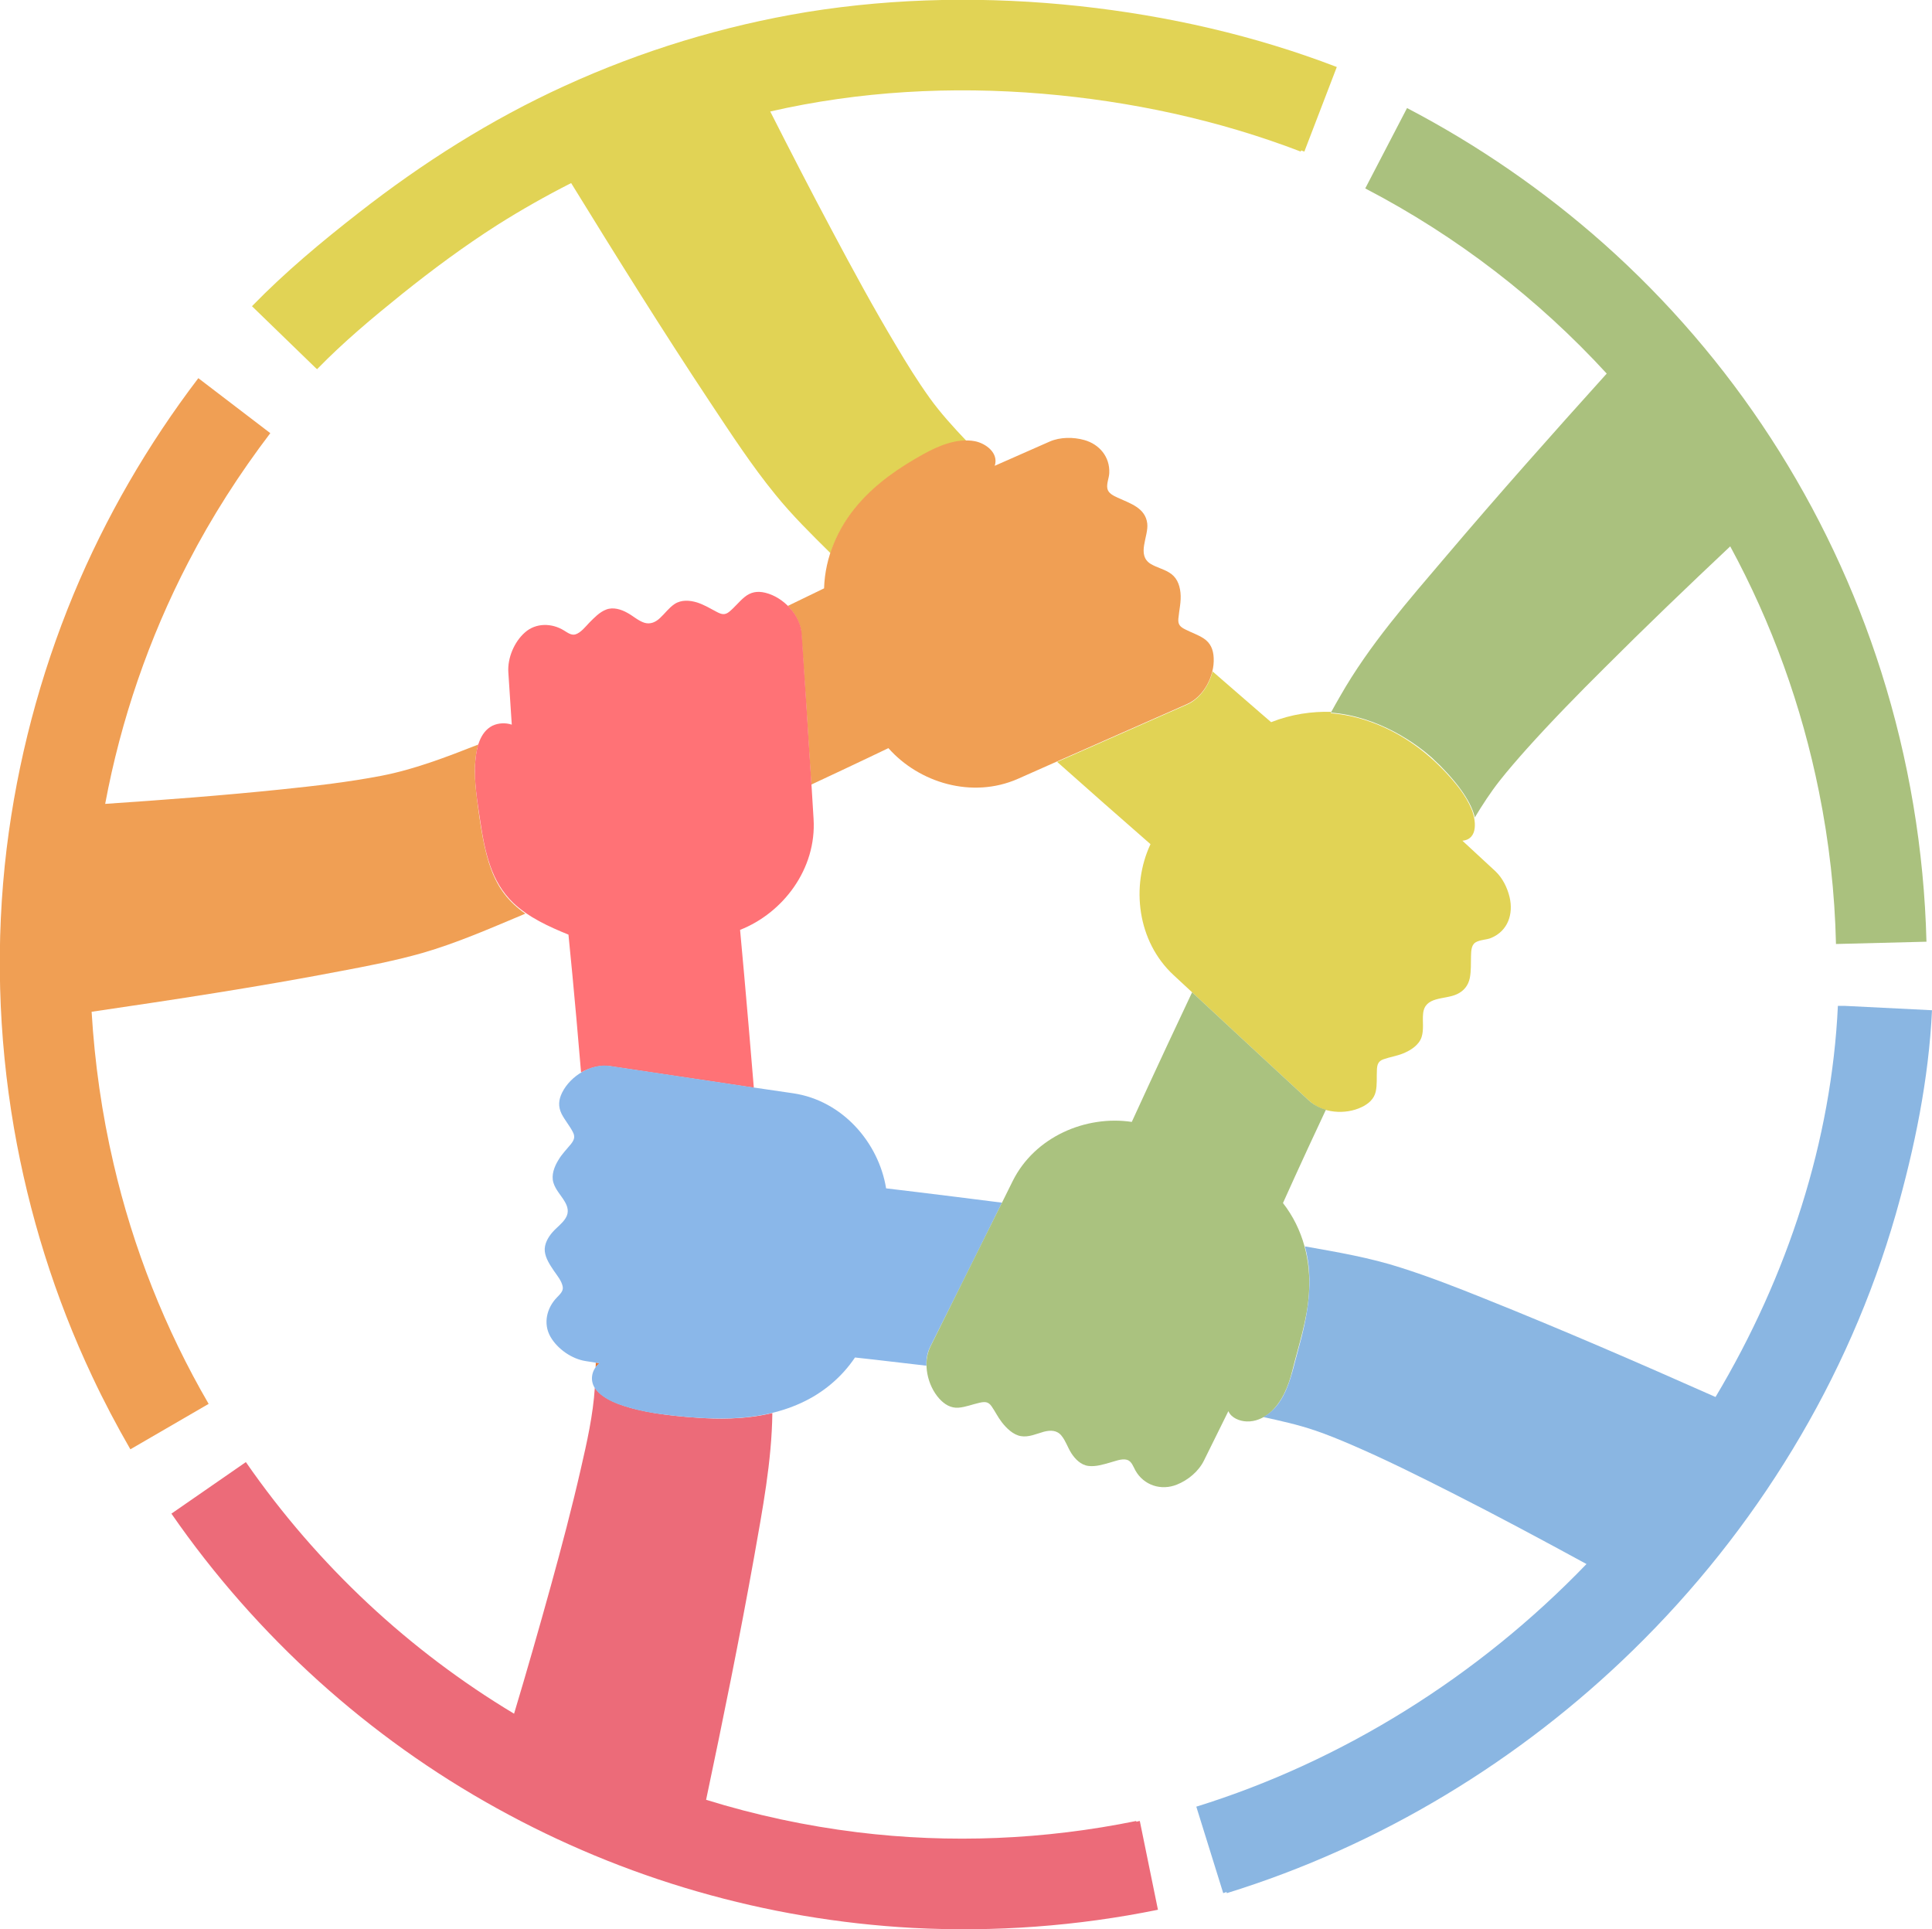
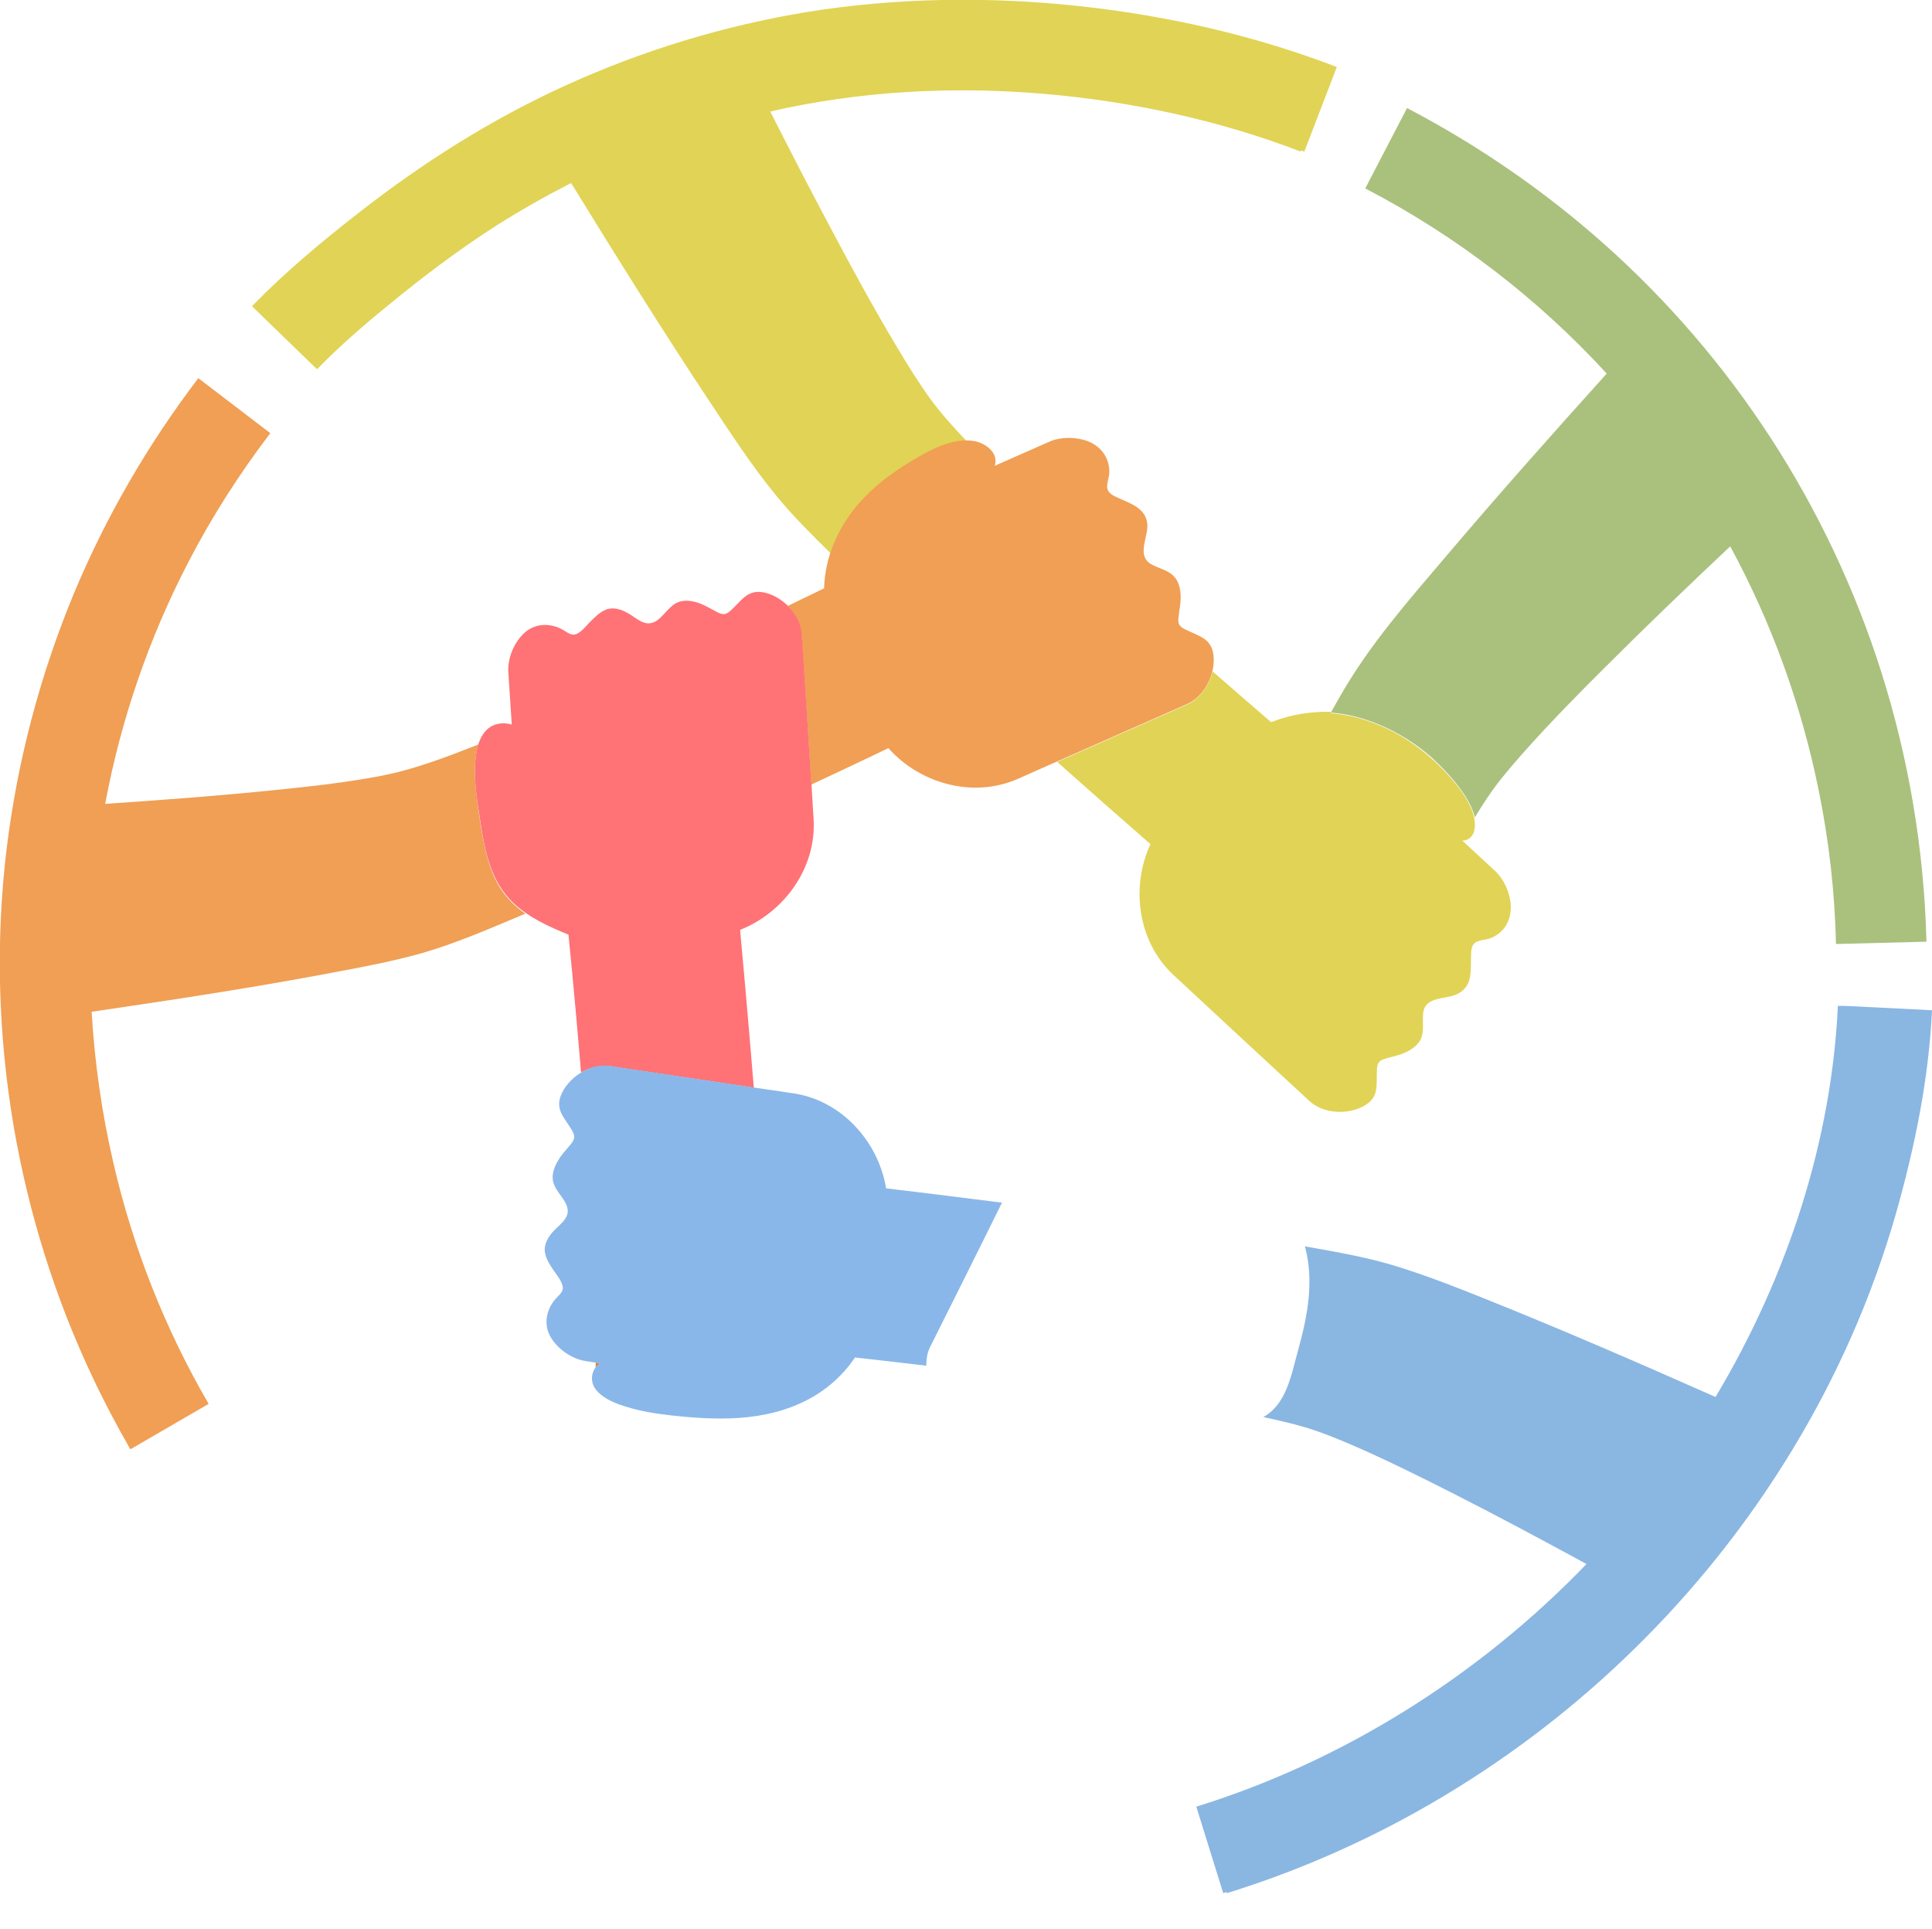
<svg xmlns="http://www.w3.org/2000/svg" id="Camada_1" x="0px" y="0px" viewBox="0 0 101.21 101.06" style="enable-background:new 0 0 101.21 101.06;" xml:space="preserve">
  <style type="text/css">	.st0{fill:none;}	.st1{fill:#E1D355;}	.st2{fill:#F09F54;}	.st3{fill:#EB7128;}	.st4{fill:#FF7276;}	.st5{fill:#EC6B79;}	.st6{fill:#8AB7E9;}	.st7{fill:#AAC17E;}	.st8{fill:#AAC27F;}	.st9{fill:#8AB6E2;}</style>
  <g>
    <path class="st0" d="M60.27,44.21c-1.64-1.43-3.27-2.87-4.89-4.31l-2.05,0.91c-2.39,1.05-5.16,0.21-6.78-1.61   c0,0-1.62,0.77-4.04,1.91l0.11,1.8c0.17,2.6-1.58,4.92-3.85,5.81c0,0,0.34,3.63,0.72,8.27l2.05,0.3c2.58,0.38,4.48,2.58,4.87,4.98   c0,0,2.54,0.3,6.07,0.75l0.57-1.14c1.16-2.34,3.83-3.47,6.24-3.1c0,0,1.35-2.94,3.16-6.79l-0.97-0.9   C59.56,49.3,59.24,46.42,60.27,44.21z" />
    <path class="st1" d="M48.44,23.79c0.9-0.49,1.62-0.68,2.19-0.69c-0.68-0.72-1.36-1.46-1.94-2.27c-0.63-0.88-1.2-1.8-1.75-2.73   c-1.18-1.97-2.28-4-3.36-6.03c-1.1-2.06-2.17-4.14-3.23-6.23c4.67-1.07,9.5-1.33,14.27-0.93c4.61,0.39,9.2,1.37,13.52,3.03   l0.02-0.06c0.06,0.02,0.11,0.04,0.17,0.06l1.7-4.43c-4.32-1.66-8.88-2.69-13.48-3.19c-4.74-0.51-9.57-0.45-14.28,0.31   C37.89,1.35,33.6,2.66,29.58,4.5c-3.86,1.76-7.44,4.03-10.78,6.64c-1.95,1.52-3.87,3.12-5.6,4.9l3.31,3.21l0.1,0.09   c1.38-1.42,2.9-2.69,4.44-3.93c1.61-1.29,3.27-2.52,5.01-3.63c1.25-0.79,2.54-1.52,3.86-2.19c2.37,3.85,4.77,7.7,7.27,11.47   c1.09,1.64,2.18,3.32,3.43,4.85v0c0.88,1.09,1.89,2.08,2.89,3.07C44.43,26.11,47.1,24.53,48.44,23.79   C49.34,23.3,47.1,24.53,48.44,23.79z" />
    <path class="st1" d="M62.2,36.9l-3.33,1.47l-2.06,0.91l-1.43,0.63c1.62,1.44,3.25,2.88,4.89,4.31c-1.03,2.2-0.7,5.09,1.21,6.86   l0.97,0.9l1.82,1.69l1.65,1.53l2.67,2.47c0.7,0.65,1.89,0.73,2.73,0.33c0.36-0.17,0.66-0.42,0.75-0.82   c0.08-0.37,0.04-0.75,0.06-1.12c0.01-0.28,0.06-0.47,0.34-0.57c0.34-0.12,0.7-0.17,1.04-0.31c0.39-0.16,0.82-0.43,0.96-0.85   c0.13-0.4,0.04-0.82,0.08-1.22c0.08-0.94,1.13-0.73,1.77-1.03c0.37-0.17,0.6-0.46,0.68-0.86c0.07-0.37,0.05-0.75,0.06-1.12   c0.01-0.24,0-0.58,0.23-0.73c0.24-0.15,0.57-0.13,0.83-0.24c0.88-0.37,1.17-1.26,0.96-2.14c-0.12-0.5-0.37-1-0.74-1.35l-1.73-1.6   c0.84-0.08,0.71-1.09,0.48-1.65c-0.32-0.77-0.88-1.43-1.45-2.03c-1.23-1.29-2.76-2.28-4.49-2.75c-0.47-0.13-0.96-0.21-1.44-0.25   c0.01-0.02,0.02-0.04,0.04-0.07c-1.02-0.03-2.1,0.12-3.16,0.54c0,0-0.21-0.18-0.57-0.49v0c-0.53-0.46-1.41-1.22-2.5-2.17   C63.35,35.89,62.85,36.61,62.2,36.9z" />
    <path class="st2" d="M24.96,41.63c-0.15-1.24-0.08-2.07,0.1-2.63c-1.66,0.65-3.33,1.3-5.09,1.64c-1.72,0.33-3.47,0.53-5.21,0.71   c-3.08,0.32-6.16,0.55-9.25,0.76c0.82-4.4,2.29-8.68,4.35-12.65c1.23-2.38,2.68-4.64,4.3-6.77l-3.77-2.88   c-2.65,3.48-4.86,7.29-6.54,11.33c-1.76,4.25-2.94,8.74-3.5,13.3c-0.59,4.87-0.45,9.81,0.38,14.64c0.78,4.5,2.15,8.89,4.1,13.02   c0.61,1.3,1.28,2.57,2,3.82l4.1-2.38c-2.28-3.92-3.96-8.17-4.98-12.58c-0.61-2.61-0.99-5.28-1.15-7.96   c4.36-0.64,8.72-1.3,13.04-2.13c1.44-0.27,2.88-0.55,4.29-0.95c1.8-0.52,3.53-1.28,5.25-2c0.05-0.02,0.09-0.04,0.14-0.06   C25.76,46.62,25.38,45.04,24.96,41.63C24.81,40.39,25.38,45.04,24.96,41.63z" />
    <path class="st2" d="M42.23,36.85l0.14,2.24l0.13,2.01c2.42-1.13,4.04-1.91,4.04-1.91c1.61,1.82,4.39,2.66,6.78,1.61l2.05-0.91   l1.43-0.63l2.06-0.91l3.33-1.47c0.88-0.39,1.44-1.48,1.39-2.42c-0.02-0.43-0.16-0.78-0.53-1.02c-0.29-0.19-0.63-0.3-0.94-0.46   c-0.27-0.13-0.41-0.25-0.38-0.57c0.04-0.46,0.16-0.9,0.11-1.37c-0.05-0.45-0.21-0.83-0.61-1.06c-0.3-0.18-0.65-0.26-0.95-0.44   c-0.76-0.47-0.1-1.44-0.18-2.12c-0.1-0.82-0.9-1.05-1.55-1.35c-0.21-0.1-0.49-0.22-0.54-0.48c-0.05-0.26,0.09-0.55,0.1-0.81   c0.04-0.85-0.52-1.51-1.31-1.73c-0.57-0.16-1.26-0.16-1.81,0.08l-2.88,1.27c0.22-0.67-0.47-1.18-1.05-1.29   c-0.92-0.17-1.89,0.24-2.67,0.67c-1.27,0.7-2.48,1.53-3.43,2.63c-1.07,1.23-1.74,2.77-1.79,4.41c0,0-0.72,0.35-1.9,0.92   c0.4,0.41,0.68,0.94,0.71,1.46L42.23,36.85z" />
    <path class="st3" d="M31.41,71.41l-0.2-0.03c0,0.09,0,0.17-0.01,0.25C31.26,71.54,31.34,71.47,31.41,71.41z" />
    <path class="st4" d="M31.95,55.85l3.6,0.54l2.22,0.33l1.72,0.26c-0.38-4.64-0.72-8.27-0.72-8.27c2.26-0.89,4.01-3.2,3.85-5.81   l-0.11-1.8l-0.13-2.01l-0.14-2.24L42,33.22c-0.06-1-0.96-1.94-1.91-2.17c-0.42-0.1-0.76-0.04-1.09,0.23   c-0.28,0.23-0.51,0.53-0.79,0.76c-0.23,0.19-0.4,0.15-0.65,0.02c-0.34-0.18-0.67-0.38-1.04-0.5c-0.39-0.12-0.83-0.15-1.18,0.08   c-0.3,0.2-0.5,0.49-0.76,0.73c-0.23,0.22-0.51,0.35-0.83,0.25c-0.33-0.11-0.59-0.36-0.89-0.52c-0.32-0.18-0.74-0.31-1.1-0.17   c-0.35,0.13-0.63,0.43-0.89,0.69c-0.2,0.21-0.44,0.52-0.72,0.61c-0.22,0.07-0.43-0.1-0.6-0.2c-0.64-0.4-1.48-0.41-2.05,0.1   c-0.56,0.49-0.92,1.34-0.87,2.09l0.18,2.74c-0.33-0.11-0.71-0.09-1.02,0.06c-0.66,0.34-0.84,1.19-0.89,1.86   c-0.08,1.03,0.1,2.07,0.25,3.08c0.12,0.81,0.26,1.62,0.53,2.39c0.25,0.73,0.64,1.4,1.2,1.94c0.81,0.77,1.87,1.25,2.9,1.67   c0,0,0.32,3.13,0.66,7.22C30.91,55.92,31.46,55.78,31.95,55.85z" />
-     <path class="st5" d="M36.6,74.27c-3.63-0.23-5.02-0.92-5.44-1.58c-0.09,1.43-0.41,2.85-0.73,4.24c-0.47,2.06-1.01,4.1-1.57,6.13   c-0.62,2.24-1.26,4.48-1.93,6.71c-5.46-3.28-10.27-7.73-14.05-13.18l-0.13,0.09l-3.77,2.61c2.22,3.21,4.82,6.16,7.72,8.78   c2.84,2.56,5.97,4.8,9.32,6.65c3.32,1.84,6.85,3.31,10.5,4.36c3.67,1.06,7.46,1.7,11.27,1.91c4.31,0.23,8.65-0.09,12.87-0.95   l-0.95-4.65c-0.06,0.01-0.12,0.02-0.18,0.04l-0.01-0.04c-4.8,0.98-9.74,1.19-14.61,0.59c-2.68-0.33-5.34-0.9-7.92-1.7   c0.89-4.22,1.75-8.45,2.51-12.69c0.44-2.5,0.93-5.03,0.96-7.57C38.96,74.38,37.5,74.33,36.6,74.27   C32.97,74.05,37.5,74.33,36.6,74.27z" />
    <path class="st6" d="M50.36,67.29l1-2.01L52.49,63c-3.53-0.45-6.07-0.75-6.07-0.75c-0.39-2.4-2.29-4.6-4.87-4.98l-2.05-0.3   l-1.72-0.26l-2.22-0.33l-3.6-0.54c-0.98-0.15-2.07,0.51-2.51,1.39c-0.19,0.38-0.22,0.73-0.03,1.12c0.17,0.33,0.42,0.62,0.59,0.95   c0.13,0.25,0.07,0.41-0.1,0.63c-0.23,0.28-0.48,0.53-0.66,0.84c-0.21,0.34-0.38,0.78-0.26,1.18c0.11,0.37,0.39,0.65,0.58,0.97   c0.18,0.29,0.25,0.59,0.06,0.89c-0.17,0.28-0.46,0.48-0.68,0.73c-0.24,0.27-0.45,0.64-0.41,1.01c0.04,0.37,0.27,0.71,0.47,1.01   c0.17,0.25,0.42,0.54,0.47,0.85c0.04,0.23-0.16,0.4-0.3,0.55c-0.54,0.55-0.74,1.38-0.34,2.07c0.37,0.64,1.12,1.16,1.85,1.27   l0.51,0.08l0.2,0.03c-0.39,0.32-0.52,0.86-0.24,1.3c0.08,0.13,0.19,0.24,0.31,0.34c0.38,0.31,0.84,0.49,1.3,0.63   c0.79,0.25,1.62,0.38,2.45,0.47c1,0.11,2.01,0.18,3.01,0.15c1.28-0.04,2.57-0.27,3.74-0.81c1.14-0.52,2.12-1.34,2.82-2.38   c0,0,1.49,0.16,3.74,0.43c-0.01-0.35,0.05-0.7,0.2-0.99L50.36,67.29z" />
    <path class="st7" d="M75.16,39.83c1.36,1.3,1.94,2.29,2.1,2.99c0.4-0.66,0.82-1.31,1.3-1.92c0.45-0.57,0.93-1.12,1.41-1.66   c1.32-1.47,2.7-2.88,4.1-4.27c2.15-2.15,4.35-4.26,6.57-6.35c2.18,4.02,3.75,8.37,4.65,12.86c0.53,2.62,0.83,5.29,0.89,7.97   l4.74-0.12c-0.12-4.79-0.92-9.57-2.37-14.14c-1.37-4.32-3.32-8.45-5.79-12.25c-2.44-3.76-5.39-7.19-8.74-10.17   c-3.13-2.78-6.6-5.17-10.31-7.11l-2.19,4.21c4.82,2.51,9.08,5.81,12.65,9.7c-2.84,3.15-5.66,6.32-8.4,9.55   c-1.99,2.34-4.04,4.67-5.56,7.34c-0.17,0.29-0.33,0.58-0.49,0.87C72.18,37.52,74.21,38.93,75.16,39.83   C76.51,41.13,74.21,38.93,75.16,39.83z" />
-     <path class="st8" d="M67.7,71.8c0.33-1.34,0.78-2.64,0.87-4.03c0.12-1.71-0.3-3.39-1.36-4.75c0,0,0.91-2.04,2.25-4.89   c-0.33-0.09-0.63-0.25-0.87-0.46l-2.67-2.47l-1.65-1.53l-1.82-1.69c-1.82,3.85-3.16,6.79-3.16,6.79c-2.4-0.36-5.08,0.77-6.24,3.1   L52.49,63l-1.13,2.27l-1,2.01l-1.62,3.26c-0.42,0.85-0.16,2.03,0.46,2.72c0.27,0.3,0.6,0.51,1.01,0.48   c0.38-0.03,0.74-0.18,1.11-0.26c0.27-0.06,0.45-0.06,0.62,0.18c0.19,0.27,0.33,0.57,0.54,0.84c0.24,0.31,0.59,0.66,1,0.73   c0.41,0.07,0.81-0.12,1.2-0.23c0.35-0.09,0.69-0.09,0.93,0.21c0.22,0.27,0.32,0.61,0.51,0.91c0.2,0.31,0.5,0.62,0.89,0.67   c0.38,0.05,0.76-0.07,1.12-0.17c0.27-0.07,0.63-0.23,0.91-0.15c0.24,0.07,0.33,0.36,0.44,0.56c0.44,0.78,1.35,1.07,2.17,0.74   c0.58-0.23,1.14-0.69,1.42-1.26l1.28-2.59c0.15,0.36,0.6,0.53,0.96,0.54c0.44,0.02,0.87-0.17,1.2-0.44   C67.16,73.46,67.5,72.61,67.7,71.8C68.04,70.43,67.36,73.17,67.7,71.8z" />
    <path class="st9" d="M96.61,52.69C96.61,52.69,96.61,52.69,96.61,52.69h-0.33c-0.33,7.04-2.61,14.13-6.41,20.49   c-3.99-1.77-8.04-3.53-12.09-5.15c-1.44-0.58-2.9-1.15-4.38-1.62c-1.63-0.53-3.35-0.82-5.04-1.12c0.49,1.8,0.14,3.65-0.35,5.41   c-0.35,1.24-0.59,2.85-1.83,3.53c0.91,0.2,1.82,0.4,2.7,0.7c0.65,0.22,1.28,0.48,1.91,0.75c1.79,0.77,3.53,1.64,5.27,2.52   c2.37,1.2,4.72,2.46,7.05,3.73c-5.67,5.89-12.8,10.34-20.44,12.71l1.41,4.53c0.06-0.02,0.11-0.04,0.17-0.06l0.02,0.06   c4.01-1.24,7.87-2.98,11.47-5.15c3.54-2.13,6.84-4.68,9.8-7.57c3.22-3.14,6.04-6.68,8.37-10.53c2.33-3.84,4.16-7.99,5.4-12.31   c0.99-3.48,1.73-7.07,1.9-10.69L96.61,52.69z" />
  </g>
</svg>